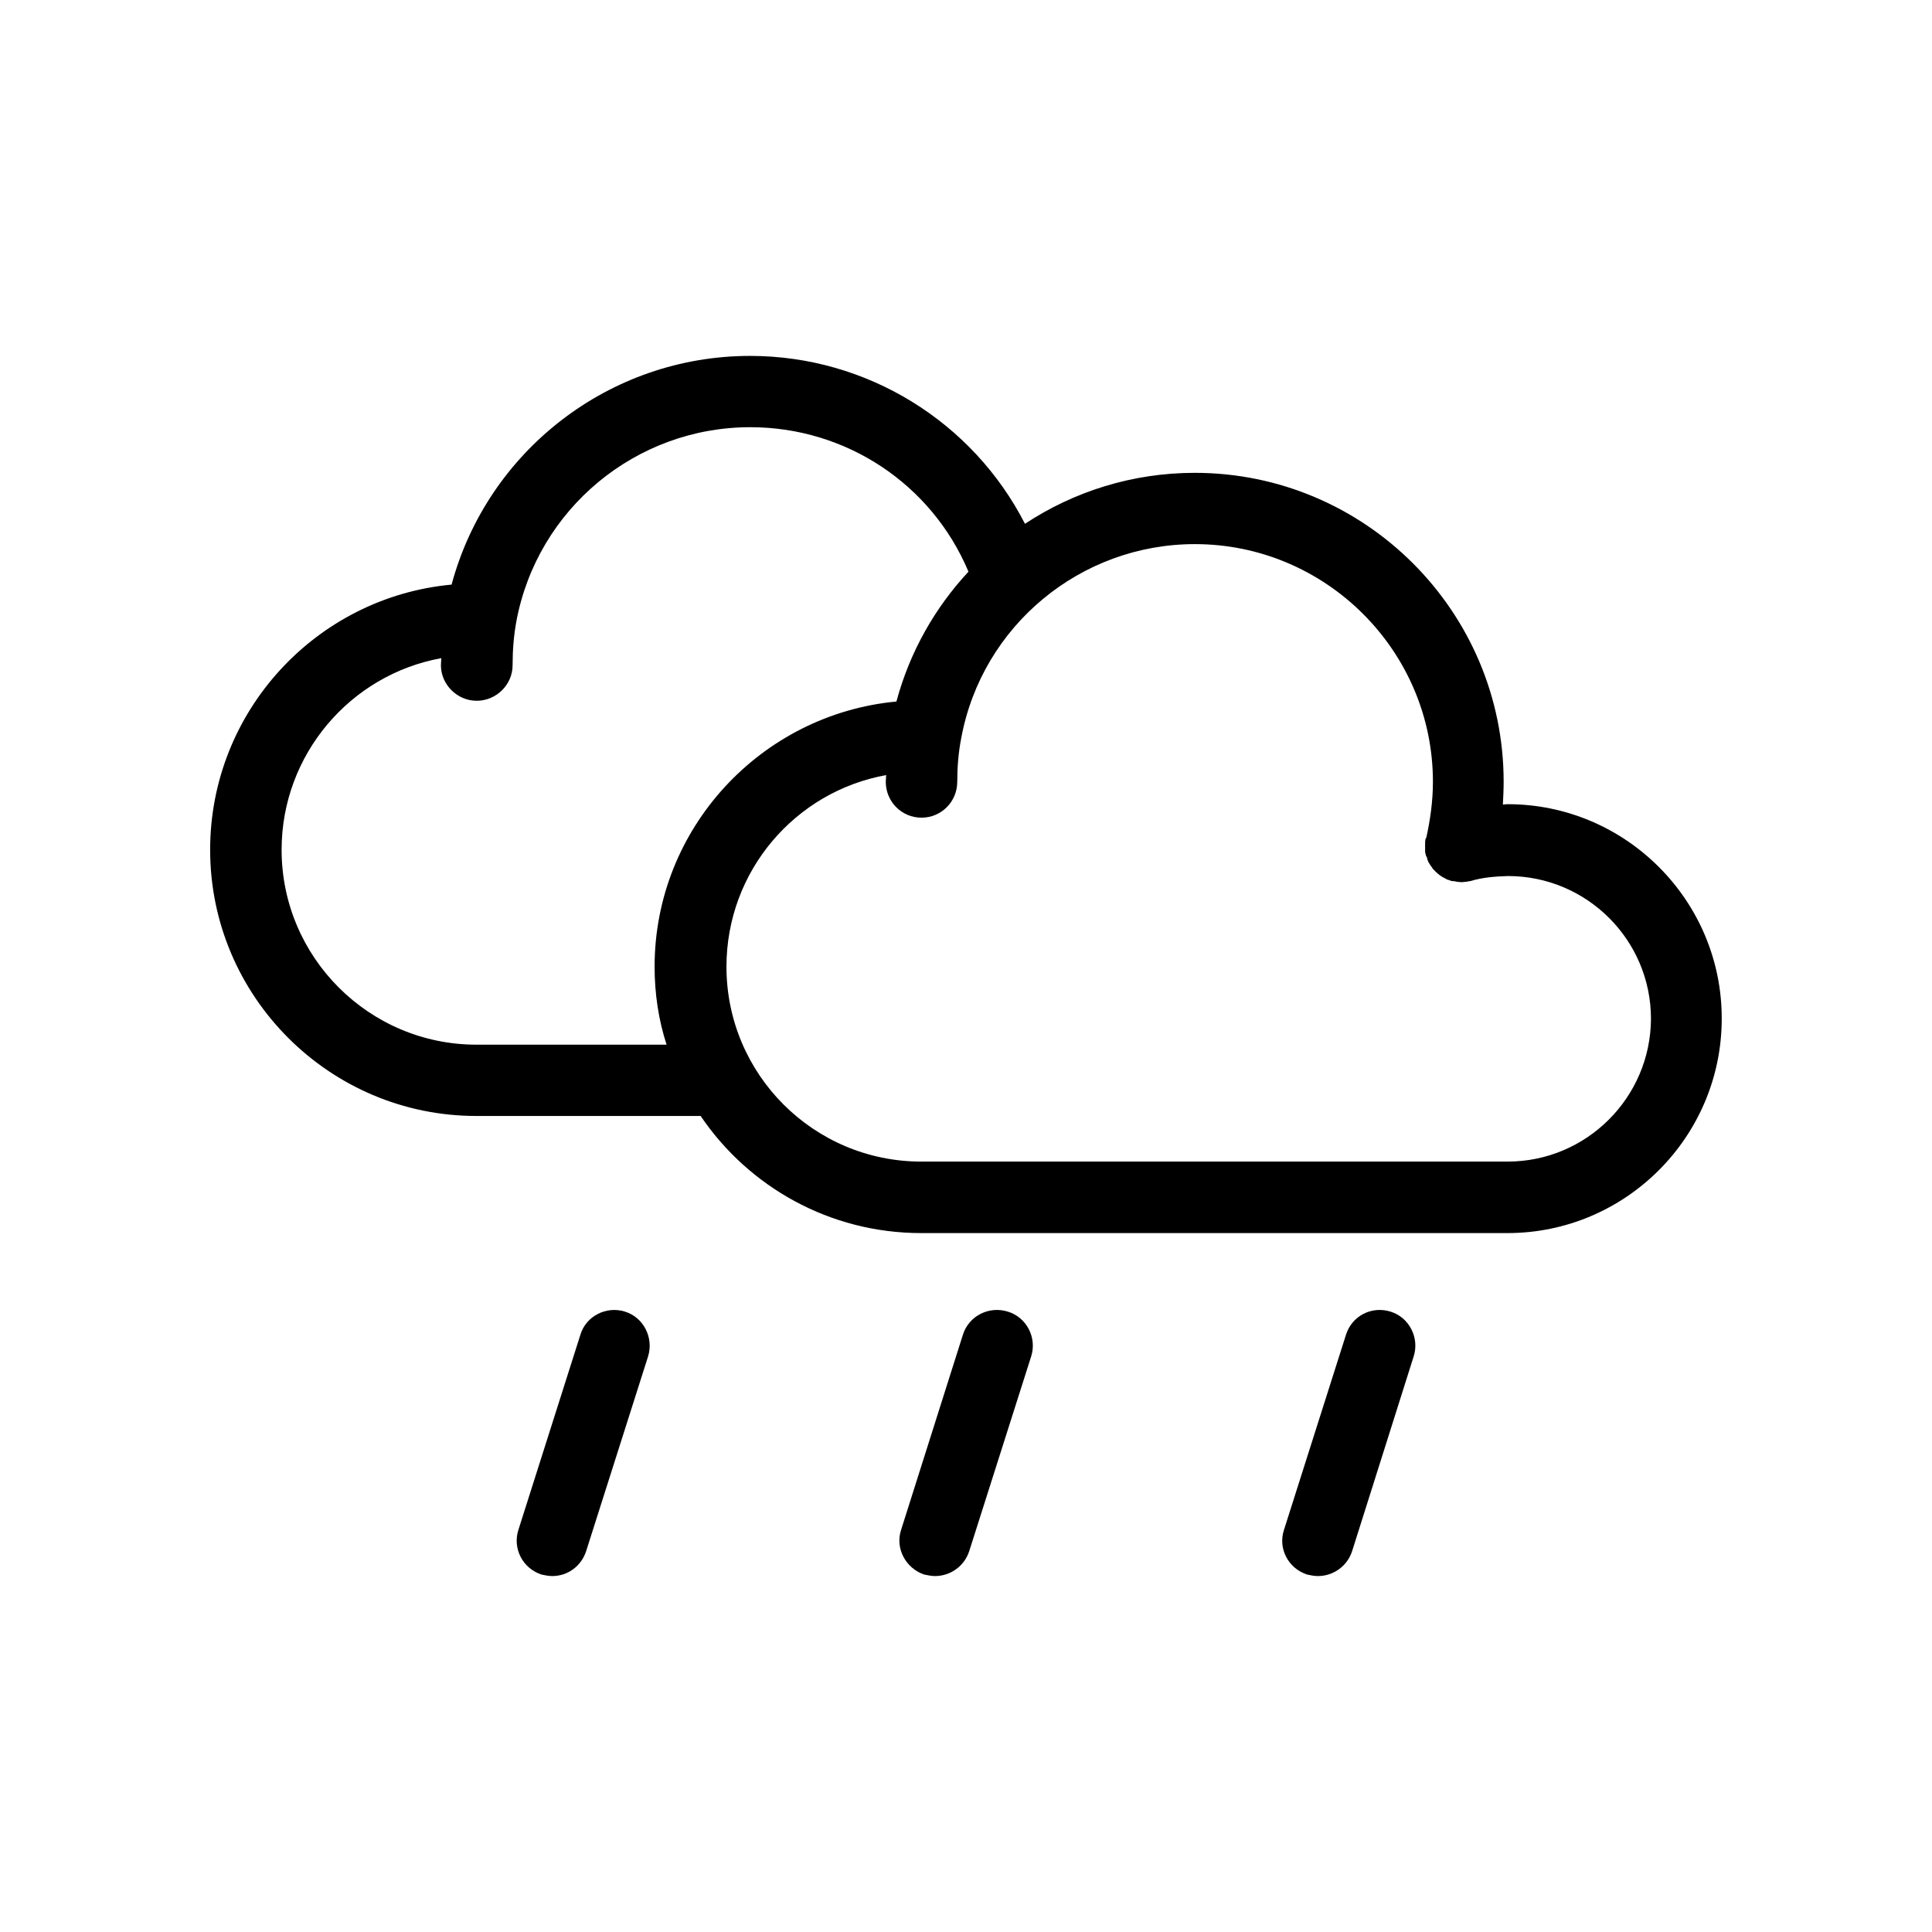
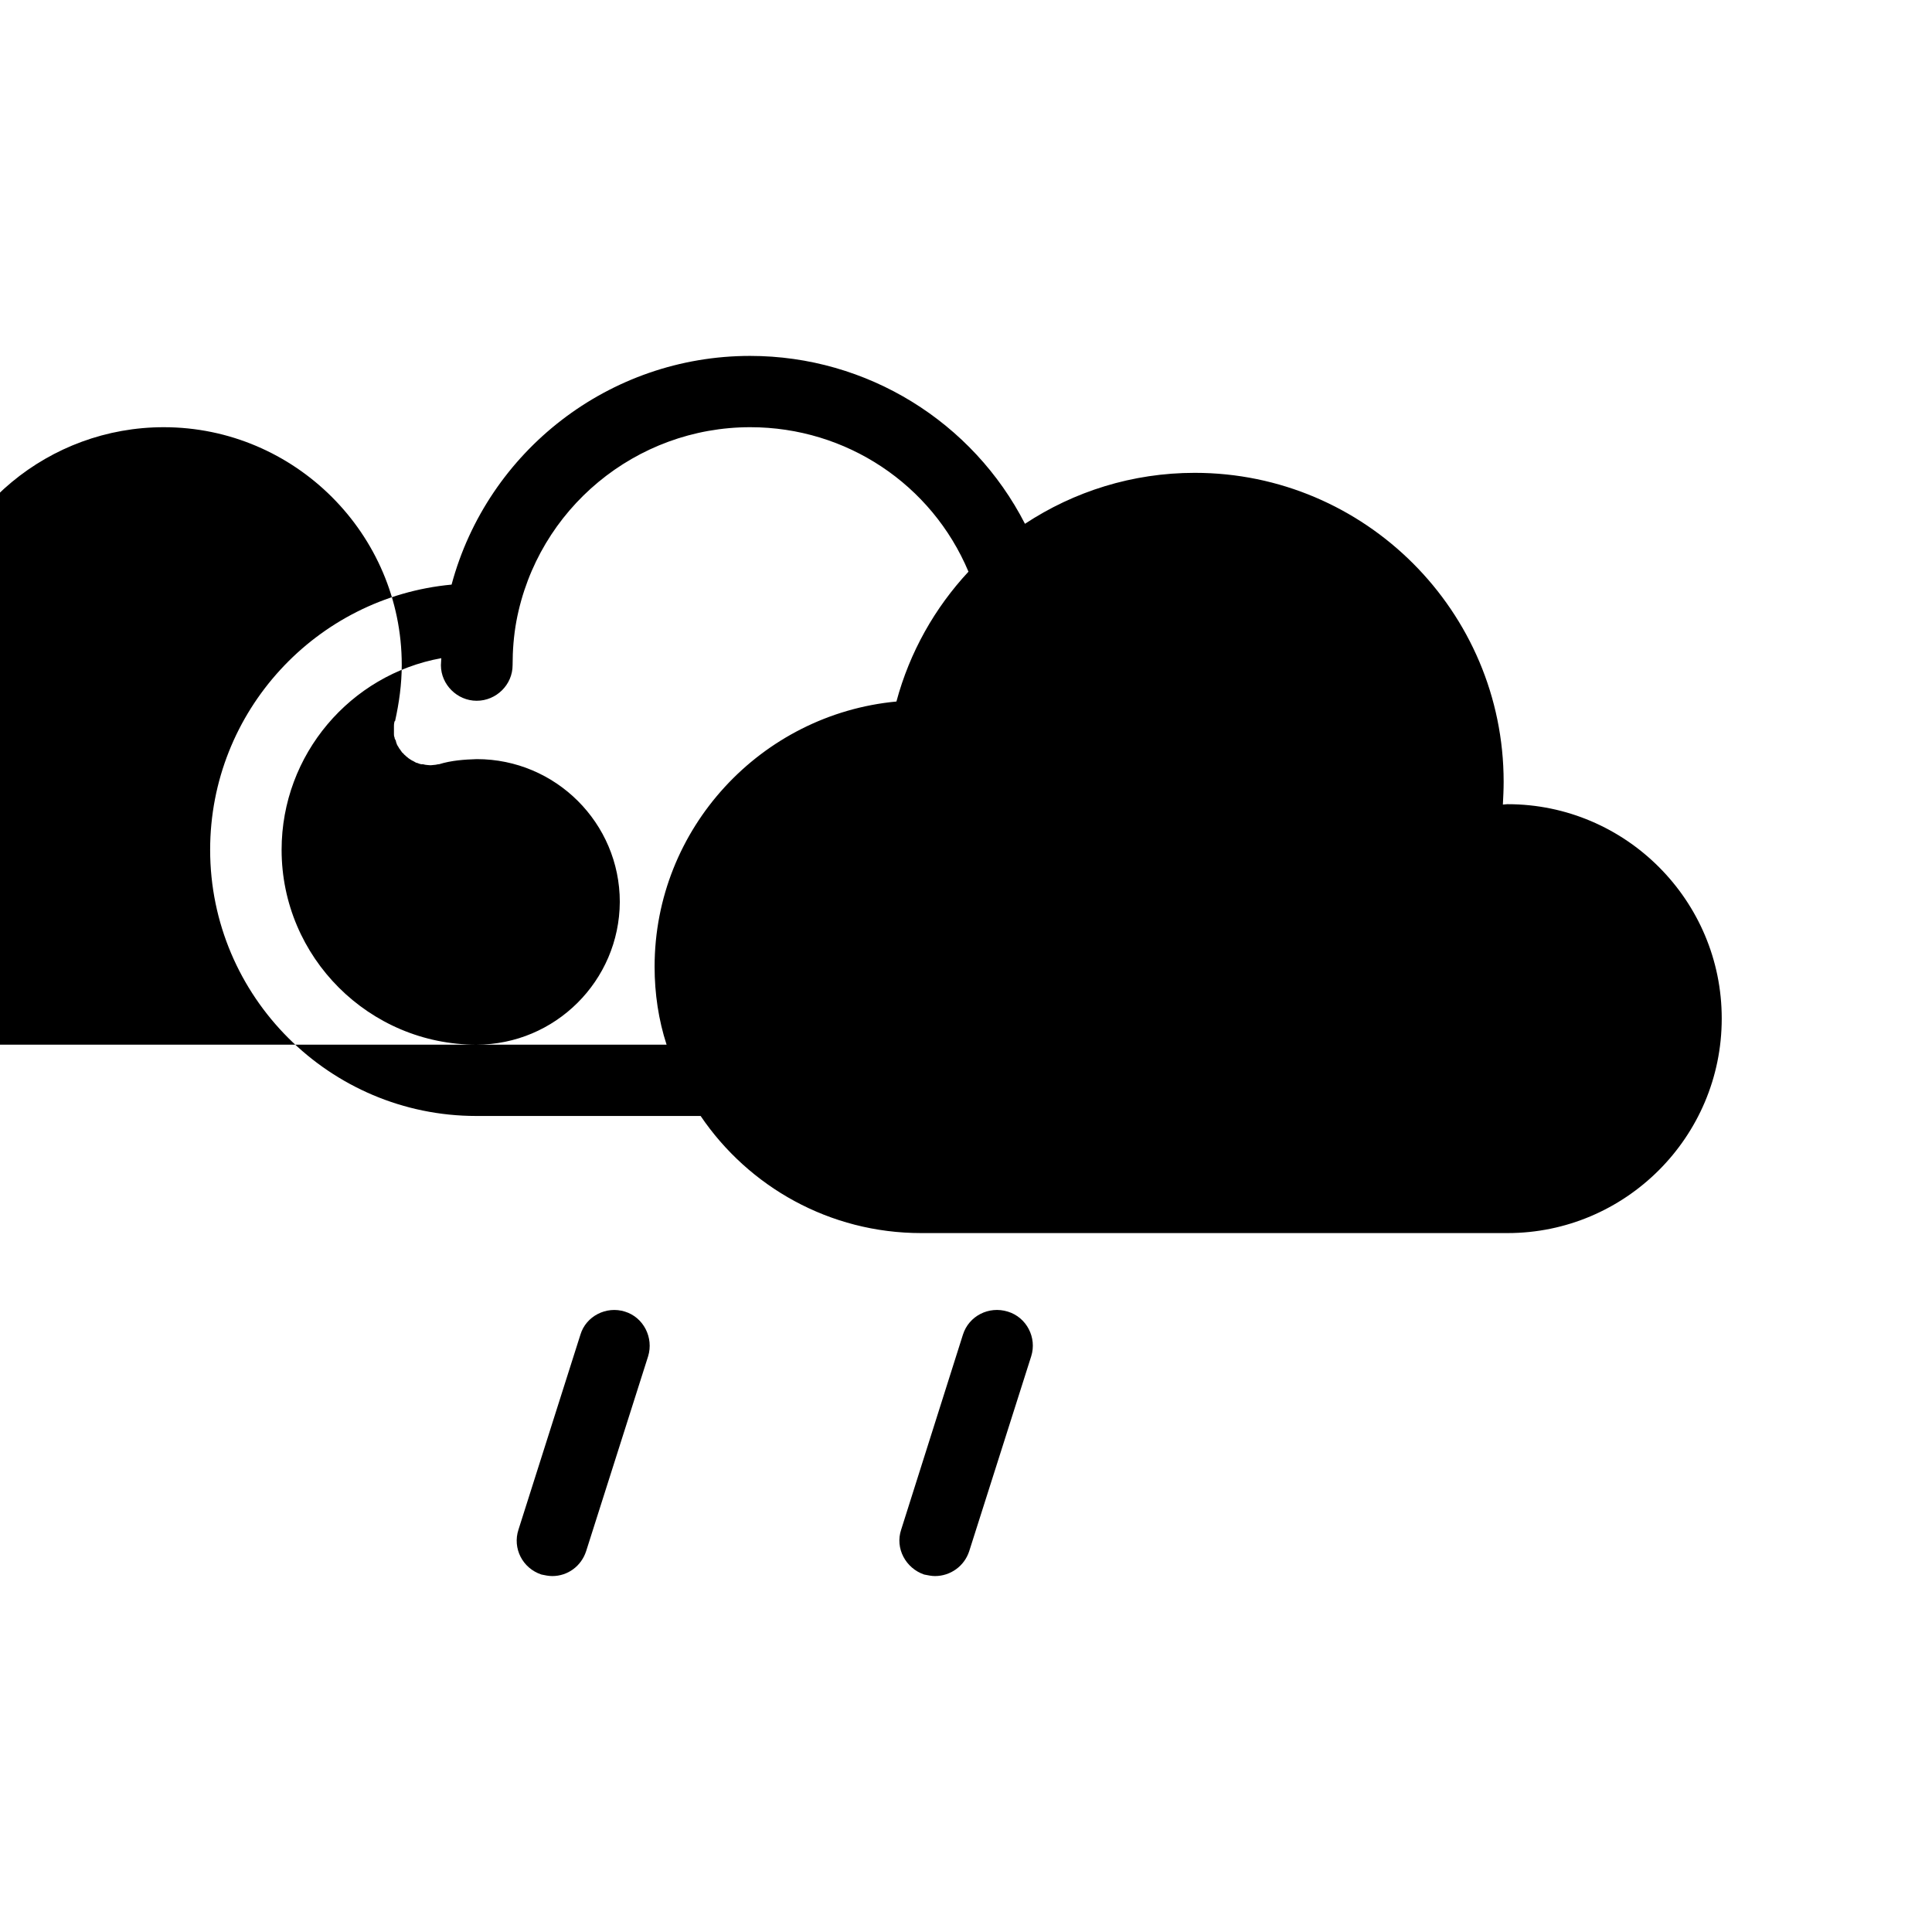
<svg xmlns="http://www.w3.org/2000/svg" fill="#000000" width="800px" height="800px" version="1.1" viewBox="144 144 512 512">
  <g>
-     <path d="m543.54 357.12h-0.102c-0.504 0-0.805 0.102-1.16 0.102 0.102-2.016 0.203-3.981 0.203-6.047 0-45.141-36.727-81.867-81.867-81.867-16.523 0-31.992 4.938-44.988 13.504-13.809-26.957-41.77-44.492-72.855-44.492-37.281 0-69.574 25.191-79.098 60.609-35.82 3.324-63.984 33.555-63.984 70.281 0 38.895 31.691 70.535 70.535 70.535h59.449c12.695 18.742 34.16 31.035 58.441 31.035h155.38c31.285 0 56.781-25.492 56.781-56.828 0.047-31.289-25.445-56.832-56.73-56.832zm-273.27 63.73c-28.414 0-51.641-23.125-51.641-51.641 0-25.293 18.289-46.453 42.32-50.785 0 0.605-0.102 1.211-0.102 1.863 0 5.141 4.332 9.422 9.473 9.422 5.238 0 9.523-4.281 9.523-9.422 0-3.93 0.301-7.859 1.008-11.688 5.594-29.773 31.691-51.387 61.969-51.387 25.492 0 48.113 15.164 57.836 38.289-8.867 9.523-15.566 21.262-19.094 34.41-35.82 3.375-64.086 33.555-64.086 70.281 0 7.152 1.059 14.156 3.176 20.656zm273.27 30.984h-155.38c-28.516 0-51.641-23.125-51.641-51.641 0-25.391 18.289-46.453 42.32-50.785 0 0.605-0.102 1.258-0.102 1.762 0 5.289 4.231 9.523 9.473 9.523 5.238 0 9.473-4.231 9.473-9.523 0-3.828 0.301-7.758 1.059-11.586 5.492-29.727 31.59-51.387 61.918-51.387 34.711 0 63.078 28.312 63.078 62.977 0 5.141-0.707 10.078-1.762 14.863-0.207 0.148-0.207 0.25-0.207 0.402-0.102 0.402-0.102 0.805-0.102 1.16v0.707 1.059c0 0.301 0 0.605 0.102 0.906 0.102 0.203 0.102 0.301 0.102 0.453 0.102 0.199 0.199 0.348 0.301 0.551 0 0.203 0.102 0.504 0.203 0.754 0.102 0.352 0.301 0.656 0.504 0.957 0.102 0.25 0.301 0.504 0.402 0.605 0.152 0.254 0.352 0.504 0.555 0.809 0.301 0.199 0.402 0.402 0.605 0.602 0.301 0.203 0.504 0.504 0.707 0.605 0.301 0.25 0.504 0.453 0.805 0.605 0.203 0.102 0.402 0.301 0.805 0.453 0.203 0.152 0.504 0.25 0.805 0.453 0.402 0.051 0.605 0.203 0.906 0.301 0.203 0 0.301 0.102 0.402 0.102h0.504c0.402 0.102 0.805 0.203 1.16 0.203 0.203 0 0.402 0.051 0.605 0.051h0.402c0.203 0 0.301-0.051 0.504-0.051 0.402 0 0.906-0.102 1.359-0.203h0.203c3.223-1.008 6.699-1.258 10.027-1.359 20.859 0 37.887 16.93 37.887 37.836-0.102 20.91-17.133 37.836-37.988 37.836z" />
+     <path d="m543.54 357.12h-0.102c-0.504 0-0.805 0.102-1.16 0.102 0.102-2.016 0.203-3.981 0.203-6.047 0-45.141-36.727-81.867-81.867-81.867-16.523 0-31.992 4.938-44.988 13.504-13.809-26.957-41.77-44.492-72.855-44.492-37.281 0-69.574 25.191-79.098 60.609-35.82 3.324-63.984 33.555-63.984 70.281 0 38.895 31.691 70.535 70.535 70.535h59.449c12.695 18.742 34.16 31.035 58.441 31.035h155.38c31.285 0 56.781-25.492 56.781-56.828 0.047-31.289-25.445-56.832-56.73-56.832zm-273.27 63.73c-28.414 0-51.641-23.125-51.641-51.641 0-25.293 18.289-46.453 42.32-50.785 0 0.605-0.102 1.211-0.102 1.863 0 5.141 4.332 9.422 9.473 9.422 5.238 0 9.523-4.281 9.523-9.422 0-3.93 0.301-7.859 1.008-11.688 5.594-29.773 31.691-51.387 61.969-51.387 25.492 0 48.113 15.164 57.836 38.289-8.867 9.523-15.566 21.262-19.094 34.41-35.82 3.375-64.086 33.555-64.086 70.281 0 7.152 1.059 14.156 3.176 20.656zh-155.38c-28.516 0-51.641-23.125-51.641-51.641 0-25.391 18.289-46.453 42.32-50.785 0 0.605-0.102 1.258-0.102 1.762 0 5.289 4.231 9.523 9.473 9.523 5.238 0 9.473-4.231 9.473-9.523 0-3.828 0.301-7.758 1.059-11.586 5.492-29.727 31.59-51.387 61.918-51.387 34.711 0 63.078 28.312 63.078 62.977 0 5.141-0.707 10.078-1.762 14.863-0.207 0.148-0.207 0.25-0.207 0.402-0.102 0.402-0.102 0.805-0.102 1.16v0.707 1.059c0 0.301 0 0.605 0.102 0.906 0.102 0.203 0.102 0.301 0.102 0.453 0.102 0.199 0.199 0.348 0.301 0.551 0 0.203 0.102 0.504 0.203 0.754 0.102 0.352 0.301 0.656 0.504 0.957 0.102 0.25 0.301 0.504 0.402 0.605 0.152 0.254 0.352 0.504 0.555 0.809 0.301 0.199 0.402 0.402 0.605 0.602 0.301 0.203 0.504 0.504 0.707 0.605 0.301 0.25 0.504 0.453 0.805 0.605 0.203 0.102 0.402 0.301 0.805 0.453 0.203 0.152 0.504 0.25 0.805 0.453 0.402 0.051 0.605 0.203 0.906 0.301 0.203 0 0.301 0.102 0.402 0.102h0.504c0.402 0.102 0.805 0.203 1.16 0.203 0.203 0 0.402 0.051 0.605 0.051h0.402c0.203 0 0.301-0.051 0.504-0.051 0.402 0 0.906-0.102 1.359-0.203h0.203c3.223-1.008 6.699-1.258 10.027-1.359 20.859 0 37.887 16.93 37.887 37.836-0.102 20.91-17.133 37.836-37.988 37.836z" />
    <path d="m411.08 491.59c-5.039-1.562-10.328 1.16-11.891 6.098l-16.371 51.691c-1.664 4.938 1.207 10.227 6.094 11.891 1.008 0.199 1.965 0.402 2.871 0.402 4.031 0 7.758-2.57 9.07-6.602l16.426-51.641c1.559-4.938-1.211-10.328-6.199-11.84z" />
-     <path d="m512.5 491.59c-5.039-1.562-10.227 1.16-11.789 6.098l-16.426 51.691c-1.66 4.938 1.059 10.227 6.098 11.891 1.008 0.203 1.863 0.402 2.871 0.402 4.031 0 7.758-2.57 9.07-6.602l16.324-51.641c1.559-4.938-1.211-10.328-6.148-11.84z" />
    <path d="m309.61 491.59c-4.934-1.562-10.328 1.211-11.789 6.098l-16.422 51.691c-1.613 4.938 1.059 10.227 6.094 11.891 0.906 0.203 1.965 0.402 2.871 0.402 4.031 0 7.656-2.57 8.969-6.602l16.426-51.641c1.512-4.938-1.211-10.328-6.148-11.84z" />
  </g>
</svg>